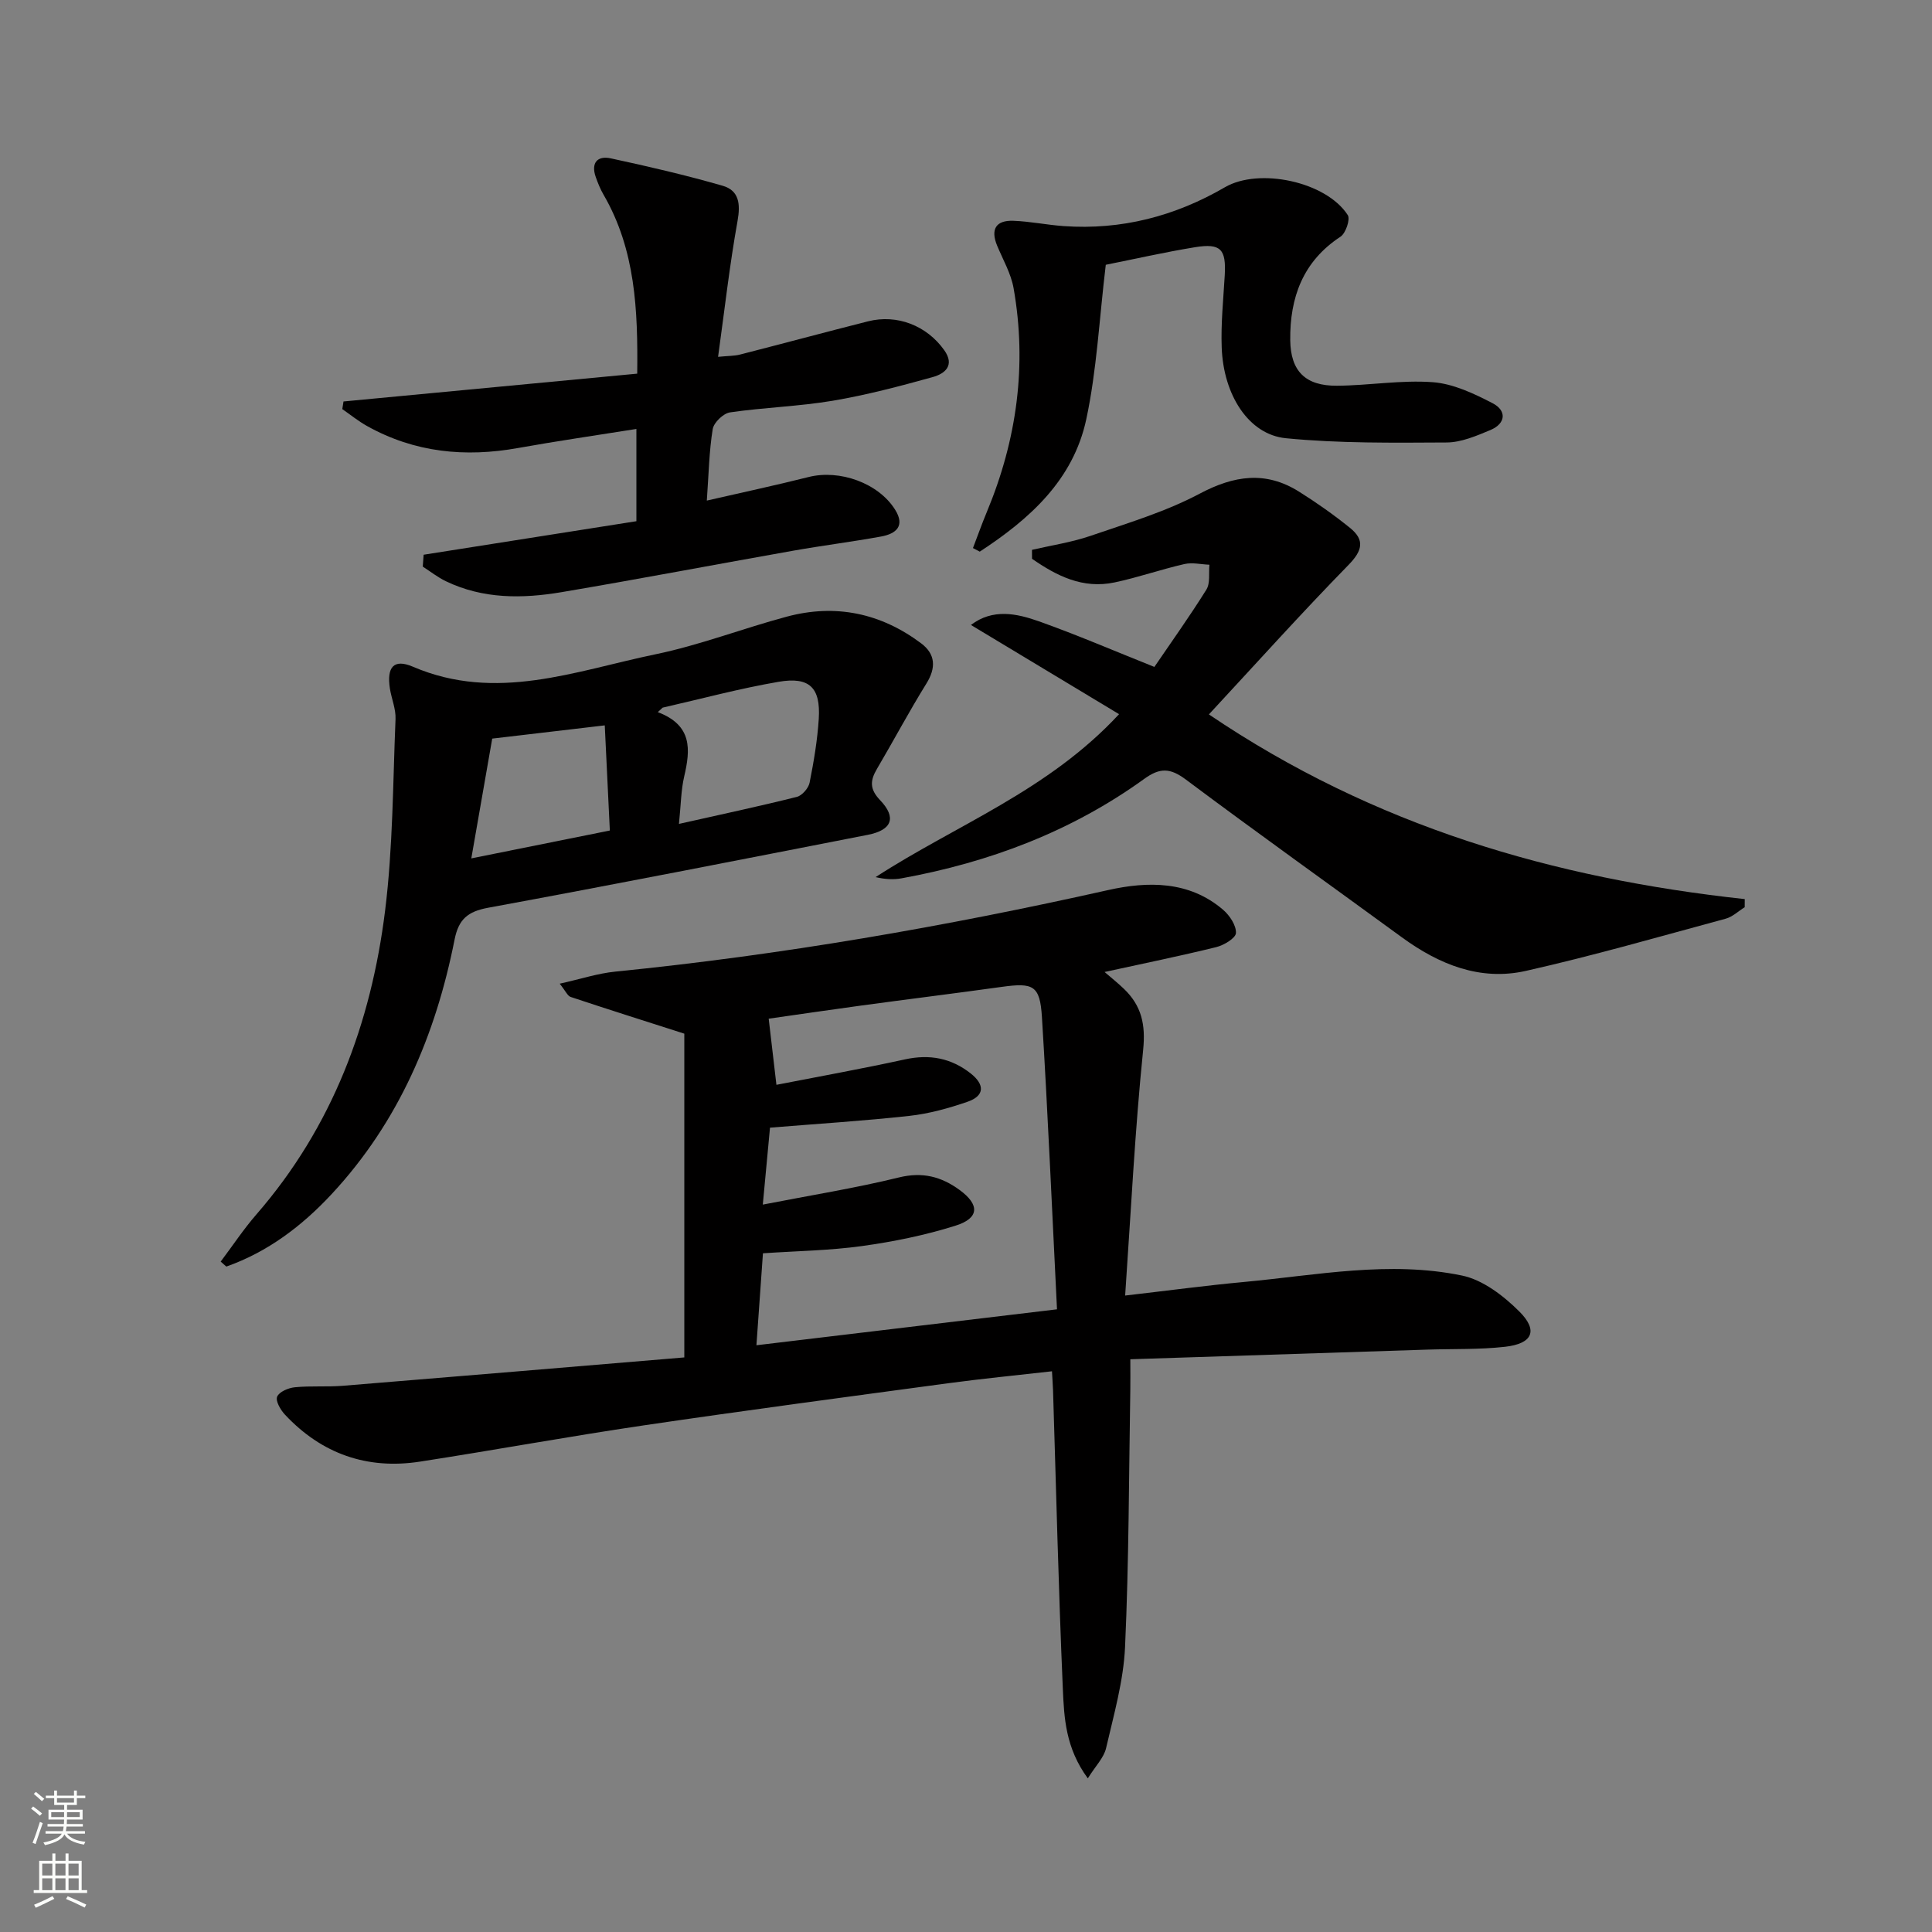
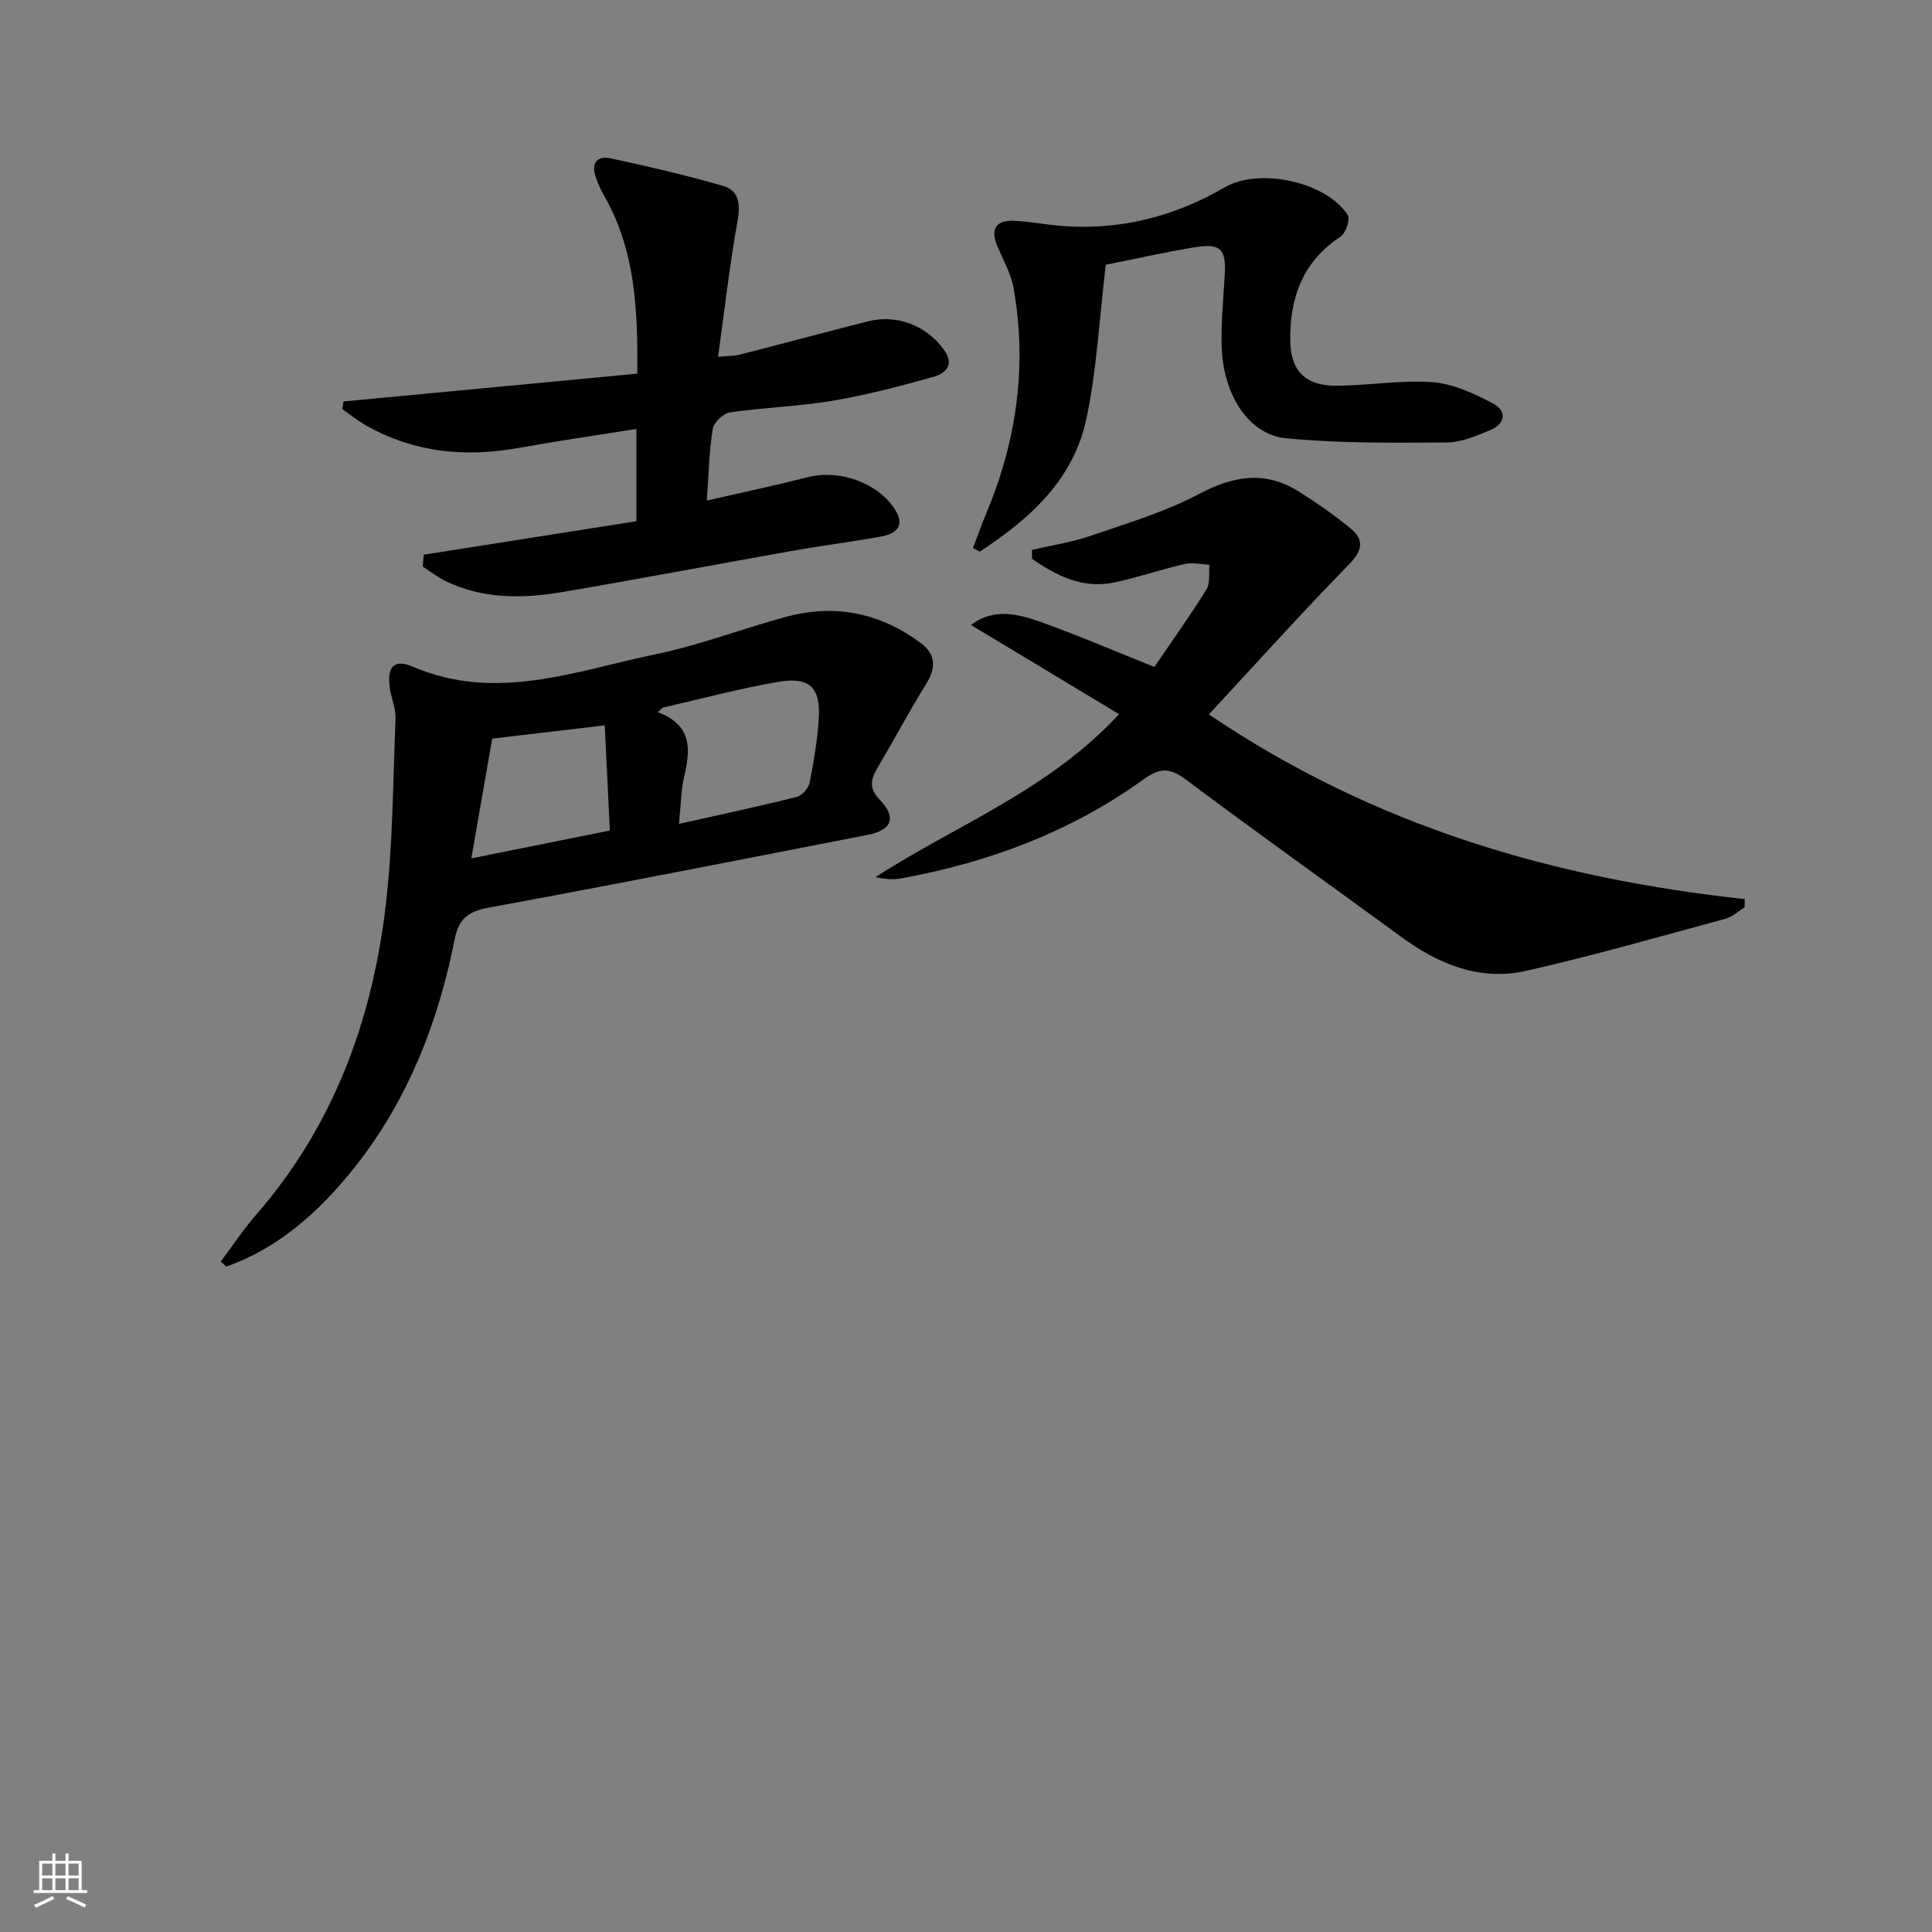
<svg xmlns="http://www.w3.org/2000/svg" enable-background="new 0 0 400 400" viewBox="0 0 400 400">
  <rect x="0" y="0" width="400" height="400" fill="#808080" stroke="none" />
  <g fill="#010000">
-     <path d="m115.88 203.66c4.34-.96 7.89-2.14 11.53-2.5 34.39-3.44 68.34-9.33 102.06-16.89 8.09-1.81 16.73-1.96 23.77 4.1 1.35 1.16 2.72 3.22 2.65 4.8-.05 1.06-2.49 2.53-4.08 2.92-7.52 1.85-15.12 3.4-23.12 5.15 1.44 1.24 2.8 2.32 4.04 3.52 3.6 3.47 4.48 7.34 3.95 12.58-1.7 16.64-2.52 33.37-3.73 50.89 9.22-1.07 16.89-2.1 24.6-2.81 15.03-1.4 30.11-4.45 45.15-1.33 4.31.89 8.59 4.19 11.84 7.42 3.99 3.97 2.77 6.69-2.96 7.33-5.28.59-10.64.41-15.96.58-20.27.66-40.53 1.32-61.6 2 0 2.68.03 4.42 0 6.17-.3 17.81-.28 35.63-1.09 53.41-.32 7.03-2.33 14.02-3.93 20.94-.46 1.99-2.18 3.68-3.78 6.25-4.61-6.28-4.91-12.53-5.17-18.51-.9-20.61-1.38-41.23-2.03-61.85-.04-1.13-.13-2.27-.22-3.92-7.36.84-14.42 1.52-21.44 2.47-21.06 2.84-42.14 5.64-63.16 8.74-15.44 2.28-30.79 5.1-46.22 7.49-10.96 1.7-20.38-1.6-27.98-9.72-.92-.98-1.99-2.83-1.62-3.72.41-1.01 2.32-1.82 3.65-1.95 3.3-.33 6.66-.04 9.98-.31 23.65-1.92 47.29-3.92 70.67-5.87 0-23.6 0-45.79 0-67.03-8.6-2.76-16.08-5.12-23.52-7.6-.65-.21-1.02-1.17-2.28-2.75zm42.05 45.74c9.99-1.95 19.17-3.41 28.17-5.62 4.89-1.2 8.8-.18 12.6 2.61 4.14 3.03 4.08 5.81-.84 7.36-6.28 1.99-12.84 3.32-19.38 4.23-6.68.93-13.49 1.02-20.52 1.5-.45 6.28-.88 12.31-1.35 19.04 20.87-2.5 41.06-4.91 62.23-7.44-1.04-20.7-1.89-40.63-3.12-60.52-.41-6.55-1.79-7.14-8.3-6.24-9.7 1.35-19.42 2.55-29.13 3.87-6.56.89-13.1 1.86-19.14 2.72.54 4.63 1.02 8.76 1.6 13.69 8.81-1.72 17.76-3.33 26.63-5.27 5.1-1.11 9.55-.27 13.6 2.92 2.91 2.3 2.92 4.62-.67 5.86-3.89 1.34-7.96 2.47-12.03 2.92-9.53 1.05-19.11 1.64-28.86 2.44-.48 5.02-.93 9.93-1.49 15.93z" />
    <path d="m213.66 113.84c4.05-.94 8.22-1.56 12.13-2.9 7.62-2.62 15.47-4.96 22.55-8.71 7.16-3.8 13.7-4.78 20.61-.44 3.65 2.29 7.19 4.79 10.54 7.49 3.14 2.53 2.59 4.74-.33 7.72-9.71 9.93-19 20.27-28.87 30.91 34.3 23.21 71.47 33.95 110.94 38.24 0 .56-.01 1.12-.01 1.68-1.31.81-2.52 2-3.95 2.38-13.75 3.72-27.45 7.67-41.34 10.8-9.48 2.14-17.99-1.33-25.69-6.95-14.91-10.89-29.94-21.61-44.72-32.66-3.24-2.42-5.36-2.5-8.62-.14-15.07 10.88-32.05 17.28-50.26 20.59-1.69.31-3.45.19-5.36-.25 16.67-10.82 35.7-17.85 50.41-33.74-10.39-6.25-20.46-12.32-30.67-18.47 4.53-3.44 9.45-2.39 14.08-.75 7.8 2.77 15.41 6.05 23.9 9.44 3.45-5.07 7.29-10.43 10.77-16.01.83-1.33.45-3.41.63-5.15-1.73-.07-3.55-.51-5.18-.14-4.85 1.11-9.58 2.77-14.44 3.8-6.63 1.41-12.04-1.38-17.11-4.89-.01-.61-.01-1.23-.01-1.85z" />
    <path d="m45.69 261.2c2.47-3.28 4.75-6.73 7.44-9.82 15.69-18.07 23.7-39.51 26.6-62.84 1.63-13.11 1.61-26.43 2.16-39.67.09-2.09-.84-4.22-1.17-6.34-.67-4.39.77-6.21 4.78-4.49 17.24 7.39 33.66.85 50.18-2.57 9.22-1.9 18.1-5.36 27.22-7.8 10.1-2.71 19.47-.73 27.82 5.53 2.97 2.23 3.12 5.05 1.07 8.34-3.58 5.77-6.77 11.78-10.22 17.64-1.42 2.41-1.57 4.17.65 6.49 3.46 3.62 2.44 6.19-2.54 7.17-26.19 5.12-52.38 10.27-78.62 15.1-4.23.78-6.11 2.39-6.94 6.57-3.91 19.75-11.57 37.79-25.46 52.72-6.14 6.6-13.22 11.97-21.8 15-.38-.34-.78-.68-1.17-1.03zm94.88-90.62c8.61-1.94 16.54-3.62 24.39-5.59 1.1-.27 2.43-1.8 2.66-2.95.87-4.37 1.62-8.81 1.9-13.26.39-6.41-1.92-8.72-8.32-7.62-8.07 1.38-16.01 3.53-24.01 5.35-.33.31-.66.62-1 .93 7.22 2.73 6.75 7.79 5.47 13.3-.67 2.86-.68 5.88-1.09 9.84zm-42.99 7.14c9.51-1.91 18.85-3.79 28.68-5.77-.36-7.46-.7-14.52-1.05-21.77-8.48 1-16.15 1.9-23.3 2.74-1.44 8.21-2.82 16.17-4.33 24.8z" />
    <path d="m87.71 114.85c14.61-2.3 29.23-4.6 44.05-6.94 0-6.32 0-12.43 0-19.1-8.27 1.32-16.39 2.49-24.47 3.94-10.98 1.98-21.47.95-31.32-4.56-1.79-1-3.41-2.32-5.1-3.49.08-.53.17-1.05.25-1.58 20.18-1.91 40.37-3.82 60.81-5.76.15-13.14-.35-25.66-6.99-37.08-.66-1.14-1.16-2.39-1.6-3.64-1.02-2.9.33-4.45 3.09-3.86 7.78 1.67 15.55 3.48 23.19 5.68 3.41.98 3.71 3.77 3.08 7.29-1.64 9.11-2.67 18.32-4.03 28.13 2.09-.21 3.35-.17 4.53-.47 8.84-2.26 17.66-4.64 26.51-6.88 6.04-1.53 12.16.89 15.77 5.95 2.28 3.19.13 4.89-2.34 5.58-6.84 1.9-13.74 3.73-20.74 4.91-7.02 1.18-14.21 1.38-21.26 2.41-1.38.2-3.36 2.1-3.58 3.46-.74 4.54-.82 9.19-1.22 14.8 7.36-1.69 14.25-3.16 21.08-4.88 6.43-1.62 14.46 1.26 17.9 6.76 2.14 3.41.17 5-2.9 5.56-6.03 1.1-12.12 1.86-18.16 2.93-16.01 2.83-31.98 5.88-48 8.59-8.11 1.37-16.26 1.44-23.94-2.26-1.69-.81-3.2-2.01-4.79-3.03.07-.83.12-1.64.18-2.46z" />
    <path d="m228.94 54.82c-1.36 11.3-1.86 21.82-4.04 31.99-2.7 12.61-11.78 20.69-22.05 27.4-.47-.25-.94-.49-1.41-.74.96-2.5 1.85-5.02 2.88-7.49 6.21-14.93 8.35-30.37 5.53-46.33-.54-3.03-2.19-5.87-3.4-8.78-1.41-3.4-.26-5.29 3.35-5.16 3.48.13 6.93.85 10.4 1.1 11.97.85 23.08-2.04 33.4-8.04 7.07-4.11 20.96-1.19 25.44 5.76.56.86-.42 3.77-1.51 4.48-7.81 5.12-10.49 12.64-10.4 21.4.07 6.45 3.16 9.5 9.66 9.45 6.63-.04 13.31-1.22 19.87-.73 4.23.32 8.51 2.35 12.38 4.36 2.92 1.51 2.77 4.19-.48 5.55-2.88 1.2-6.01 2.55-9.03 2.57-11.11.06-22.28.2-33.31-.88-7.7-.76-12.93-8.95-13.28-18.8-.18-4.96.34-9.95.63-14.92.31-5.4-.8-6.69-6.13-5.83-6.37 1.04-12.68 2.48-18.5 3.64z" />
  </g>
-   <path d="m6.44 374.46.42-.45c.65.47 1.27.95 1.85 1.44l-.45.49c-.65-.56-1.25-1.06-1.82-1.48m.93 7.33-.63-.26c.55-1.36 1.05-2.8 1.52-4.33.19.1.38.19.59.27-.46 1.29-.95 2.73-1.48 4.32m-.38-10.38.44-.42c.43.34 1.01.82 1.74 1.44l-.49.49c-.53-.51-1.09-1.01-1.69-1.51m2.5.35h1.72v-1.04h.59v1.04h3.52v-1.04h.59v1.04h1.75v.53h-1.75v1.42h-2.03v.97h3.22v2.03h-3.24c0 .35-.01.66-.03.93h3.32v.53h-3.37c-.03.27-.08.58-.15.94h3.96v.53h-3.71c.67.92 1.93 1.48 3.79 1.68-.13.24-.23.44-.29.59-2.13-.38-3.48-1.08-4.04-2.12-.43.97-1.77 1.72-4.03 2.23-.09-.19-.2-.37-.33-.55 2.1-.42 3.37-1.03 3.81-1.83h-3.36v-.53h3.58c.08-.29.13-.61.16-.94h-3.33v-.53h3.39c.02-.27.04-.58.04-.93h-3.23v-2.03h3.25v-.97h-2.07v-1.42h-1.73zm1.12 3.44v1h2.65c.01-.3.02-.44.01-.4v-.25-.35zm1.19-2h3.52v-.91h-3.52zm4.71 2h-2.63v.59c0 .15-.01.28-.01.4h2.64z" fill="#fbfcfa" />
  <path d="m13.56 383.74h.63v1.52h2.72v6.07h1.13v.6h-11.06v-.6h1.13v-6.07h2.73v-1.52h.63v1.52h2.1v-1.52zm-2.69 8.83.38.56c-1.24.63-2.53 1.25-3.85 1.85-.1-.21-.21-.42-.34-.63 1.36-.55 2.63-1.15 3.81-1.78m-2.13-4.27h2.1v-2.45h-2.1zm0 3.04h2.1v-2.46h-2.1zm2.72-3.04h2.1v-2.45h-2.1zm0 3.04h2.1v-2.46h-2.1zm6.07 3.6c-1.41-.71-2.7-1.3-3.86-1.78l.35-.56c1.45.62 2.75 1.19 3.84 1.72zm-1.25-9.09h-2.1v2.45h2.1zm-2.09 5.49h2.1v-2.46h-2.1z" fill="#fbfcfa" />
</svg>